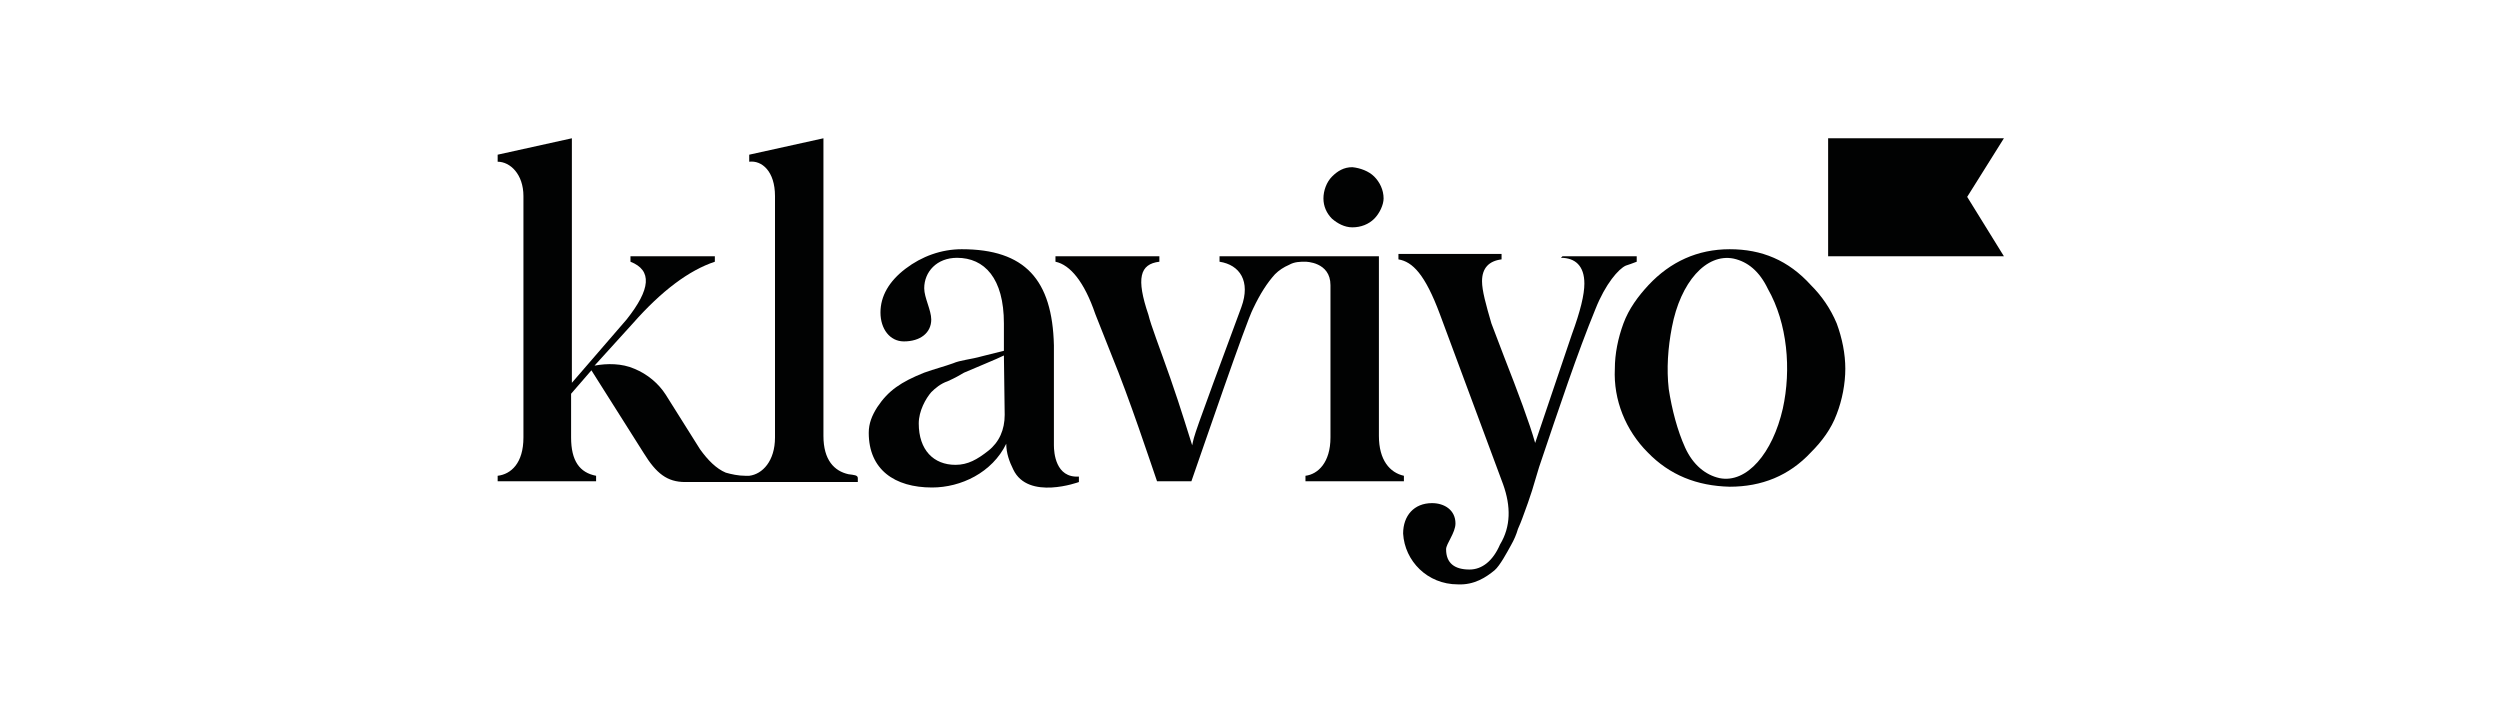
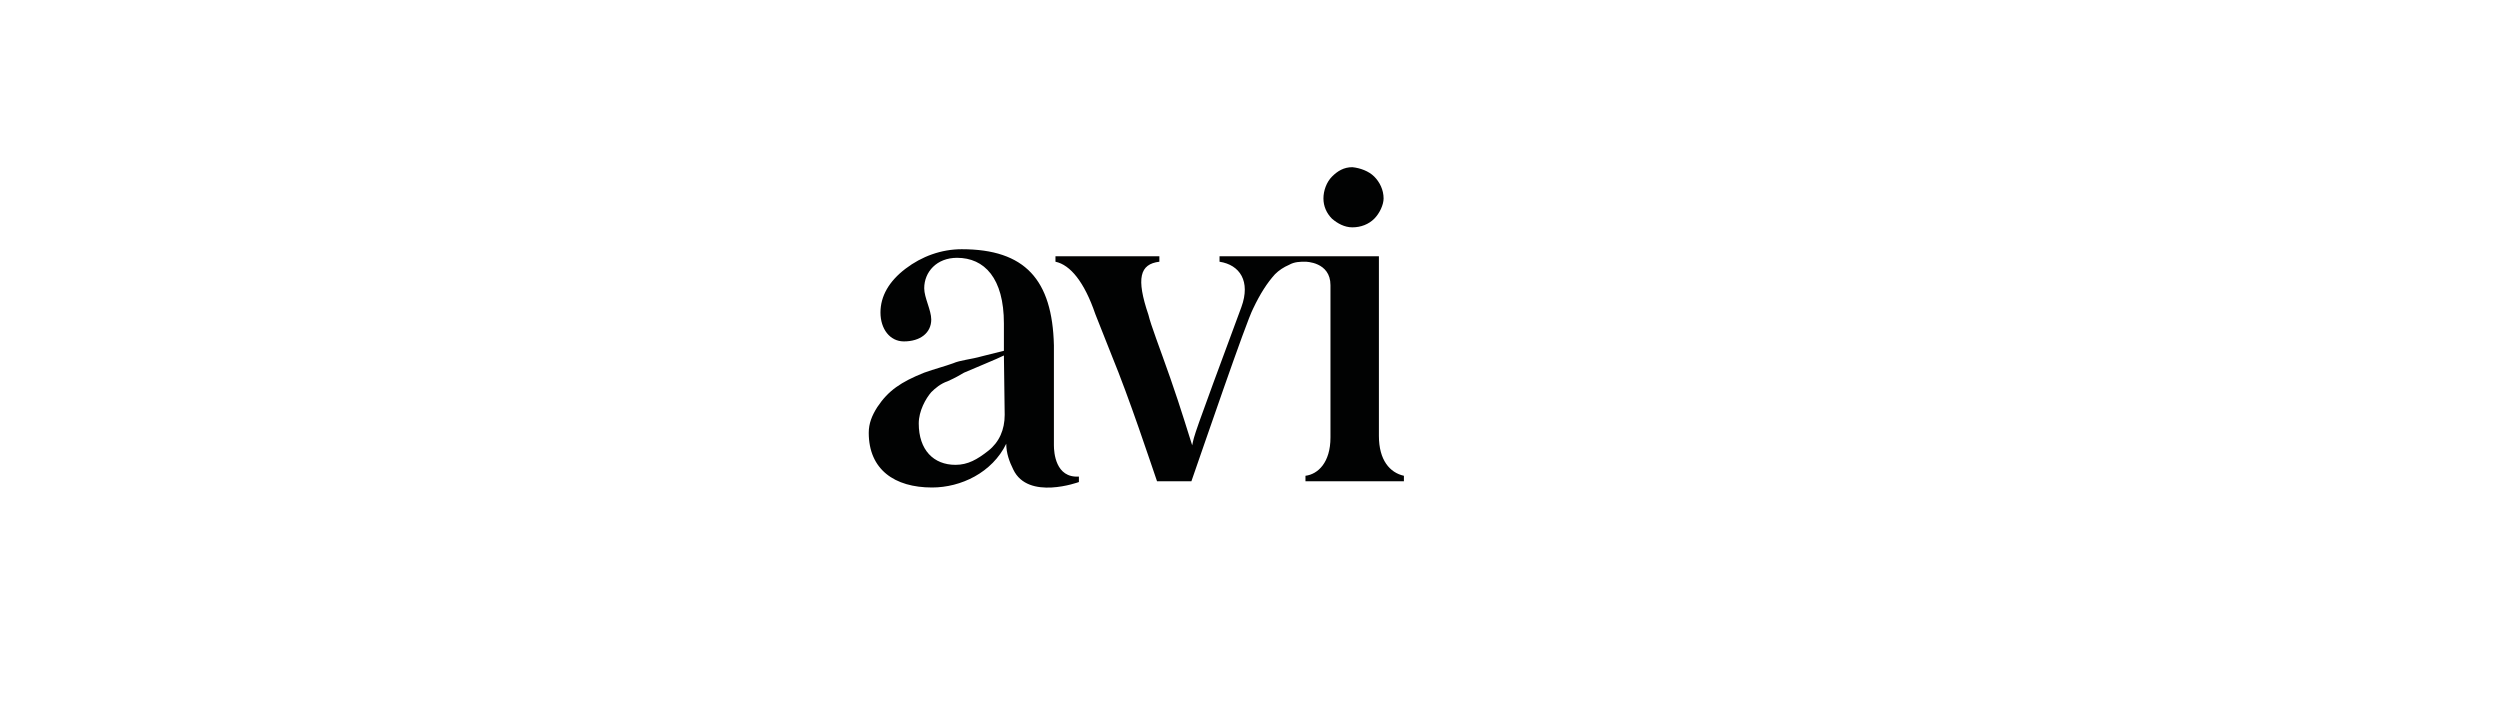
<svg xmlns="http://www.w3.org/2000/svg" id="Layer_3" x="0px" y="0px" width="320px" height="91px" viewBox="0 0 320 91" style="enable-background:new 0 0 320 91;" xml:space="preserve">
  <style type="text/css">	.st0{fill:#010202;}</style>
  <path class="st0" d="M173.1,29.1c1.1,0,2.1-0.4,2.8-1.1s1.2-1.8,1.2-2.6c0-1.1-0.5-2.1-1.2-2.8c-0.7-0.7-1.8-1.1-2.8-1.2  c-1.1,0-1.9,0.5-2.6,1.2c-0.7,0.7-1.1,1.8-1.1,2.8s0.4,1.9,1.1,2.6C171.2,28.6,172.1,29.1,173.1,29.1z" />
-   <path class="st0" d="M200,32.8h9.5v0.7c-0.5,0.2-1.1,0.4-1.4,0.5c-0.9,0.4-2.6,2.3-3.9,5.6c-2.3,5.6-4.6,12.5-7.2,20.2l-0.9,3  c-0.4,1.2-0.7,2.1-0.9,2.6c-0.2,0.5-0.4,1.2-0.9,2.3c-0.2,0.7-0.5,1.4-0.9,2.1c-0.5,0.9-1.4,2.6-2.1,3.2c-1.1,0.9-2.6,1.9-4.7,1.8  c-3.9,0-6.8-3-7-6.5c0-2.3,1.4-3.9,3.7-3.9c1.6,0,3,0.9,3,2.6c0,1.2-1.2,2.6-1.2,3.3c0,1.8,1.1,2.6,3,2.6c1.6,0,3-1.1,3.9-3.2  c1.4-2.3,1.4-4.9,0.4-7.7l-8.1-21.8c-1.9-5.1-3.5-6.7-5.3-7v-0.7h13.2v0.7c-1.6,0.2-2.5,1.1-2.5,2.8c0,1.2,0.5,3,1.2,5.4l1.6,4.2  c1.8,4.6,3.3,8.6,4,11.1c1.8-5.3,3.3-9.8,4.7-13.9c1.1-3,1.6-5.1,1.6-6.5c0-2.3-1.2-3.3-3-3.3L200,32.8z" />
-   <path class="st0" d="M108.6,60.7c-1.8-0.4-3.2-1.8-3.2-4.9V17.7l-9.5,2.1v0.9c1.6-0.2,3.3,1.2,3.3,4.4v30.9c0,3-1.6,4.7-3.3,4.9  c-0.2,0-0.4,0-0.5,0c-0.9,0-1.8-0.2-2.5-0.4c-1.2-0.5-2.3-1.6-3.3-3l-4.4-7c-0.9-1.4-2.3-2.6-4-3.3c-1.6-0.7-3.5-0.7-5.1-0.4  l4.9-5.4c3.7-4.2,7.2-6.8,10.5-7.9v-0.7H80.7v0.7c2.8,1.1,2.6,3.5-0.5,7.4l-7,8.1V17.7l-9.5,2.1v0.9c1.6,0,3.3,1.6,3.3,4.4v30.9  c0,3.3-1.6,4.7-3.3,4.9v0.7h12.6v-0.7c-2.1-0.4-3.2-1.9-3.2-4.9v-5.6l2.6-3L82.4,58c1.6,2.6,3,3.7,5.3,3.7h22.1v-0.5  C109.8,60.8,109.3,60.8,108.6,60.7z" />
  <path class="st0" d="M134.9,57V44.2c-0.2-8.4-3.7-12.3-11.8-12.3c-2.6,0-5.1,0.9-7.2,2.5c-2.1,1.6-3.2,3.5-3.2,5.6s1.2,3.7,3,3.7  c2.1,0,3.5-1.1,3.5-2.8c0-1.2-0.9-2.8-0.9-4c0-2.1,1.6-3.9,4.2-3.9c3.5,0,6,2.6,6,8.4v3.5l-2.8,0.7c-1.4,0.4-2.8,0.5-3.7,0.9  c-1.1,0.4-2.3,0.7-3.7,1.2c-3,1.2-4.6,2.3-6,4.4c-0.7,1.1-1.1,2.1-1.1,3.3c0,4.7,3.3,7,8.1,7c3.7,0,7.7-1.9,9.5-5.6  c0,1.2,0.4,2.3,0.9,3.3c1.9,4,8.4,1.6,8.4,1.6V61C135.1,61.2,134.9,57.9,134.9,57z M128.6,53.1c0,1.9-0.7,3.5-2.1,4.6  c-1.4,1.1-2.6,1.8-4.2,1.8c-2.8,0-4.7-1.9-4.7-5.3c0-1.6,0.9-3.2,1.6-4c0.5-0.5,1.2-1.1,2.1-1.4c1.1-0.5,1.4-0.7,2.1-1.1l2.6-1.1  c1.2-0.5,2.1-0.9,2.5-1.1L128.6,53.1z" />
-   <path class="st0" d="M256.5,32.8H234V17.7h22.5l-4.7,7.5L256.5,32.8z" />
-   <path class="st0" d="M210.9,57.9c-2.8-2.8-4.4-6.7-4.2-10.7c0-1.9,0.4-3.9,1.1-5.8c0.7-1.9,1.9-3.5,3.2-4.9c2.8-3,6.3-4.6,10.4-4.6  s7.5,1.4,10.4,4.6c1.4,1.4,2.5,3,3.3,4.9c0.7,1.9,1.1,3.9,1.1,5.8c0,1.9-0.4,4-1.1,5.8c-0.7,1.9-1.9,3.5-3.3,4.9  c-2.8,3-6.3,4.4-10.4,4.4C217.2,62.2,213.7,60.8,210.9,57.9z M226.3,37c-1.1-2.3-2.6-3.5-4.4-3.9c-3.5-0.7-6.8,3-7.9,8.8  c-0.5,2.6-0.7,5.3-0.4,7.9c0.4,2.6,1.1,5.3,2.1,7.5s2.6,3.5,4.4,3.9c3.5,0.7,6.8-3.2,8.1-8.9C229.3,47.3,228.8,41.4,226.3,37  L226.3,37z" />
  <path class="st0" d="M176.5,55.8v-23h-20.4v0.7c2.6,0.4,4,2.5,2.8,5.8c-6.3,17-6,16.3-6.3,17.7c-0.4-1.2-1.4-4.6-2.8-8.6  s-2.5-6.8-2.8-8.1c-1.6-4.7-1.1-6.5,1.4-6.8v-0.7h-13.3v0.7c1.9,0.4,3.7,2.6,5.1,6.7l2.1,5.3c2.3,5.6,4.9,13.5,5.8,16.1h4.4  c1.4-4,7-20.4,7.9-22.1c0.9-1.9,1.8-3.3,2.8-4.4c0.5-0.5,1.1-0.9,1.8-1.2c0.7-0.4,1.4-0.4,2.1-0.4c0,0,3.2,0,3.2,3v2.6  c0,0,0,0,0,0.2v16.7c0,3.2-1.6,4.7-3.2,4.9v0.7h12.6v-0.7C177.9,60.5,176.5,58.9,176.5,55.8z" />
</svg>